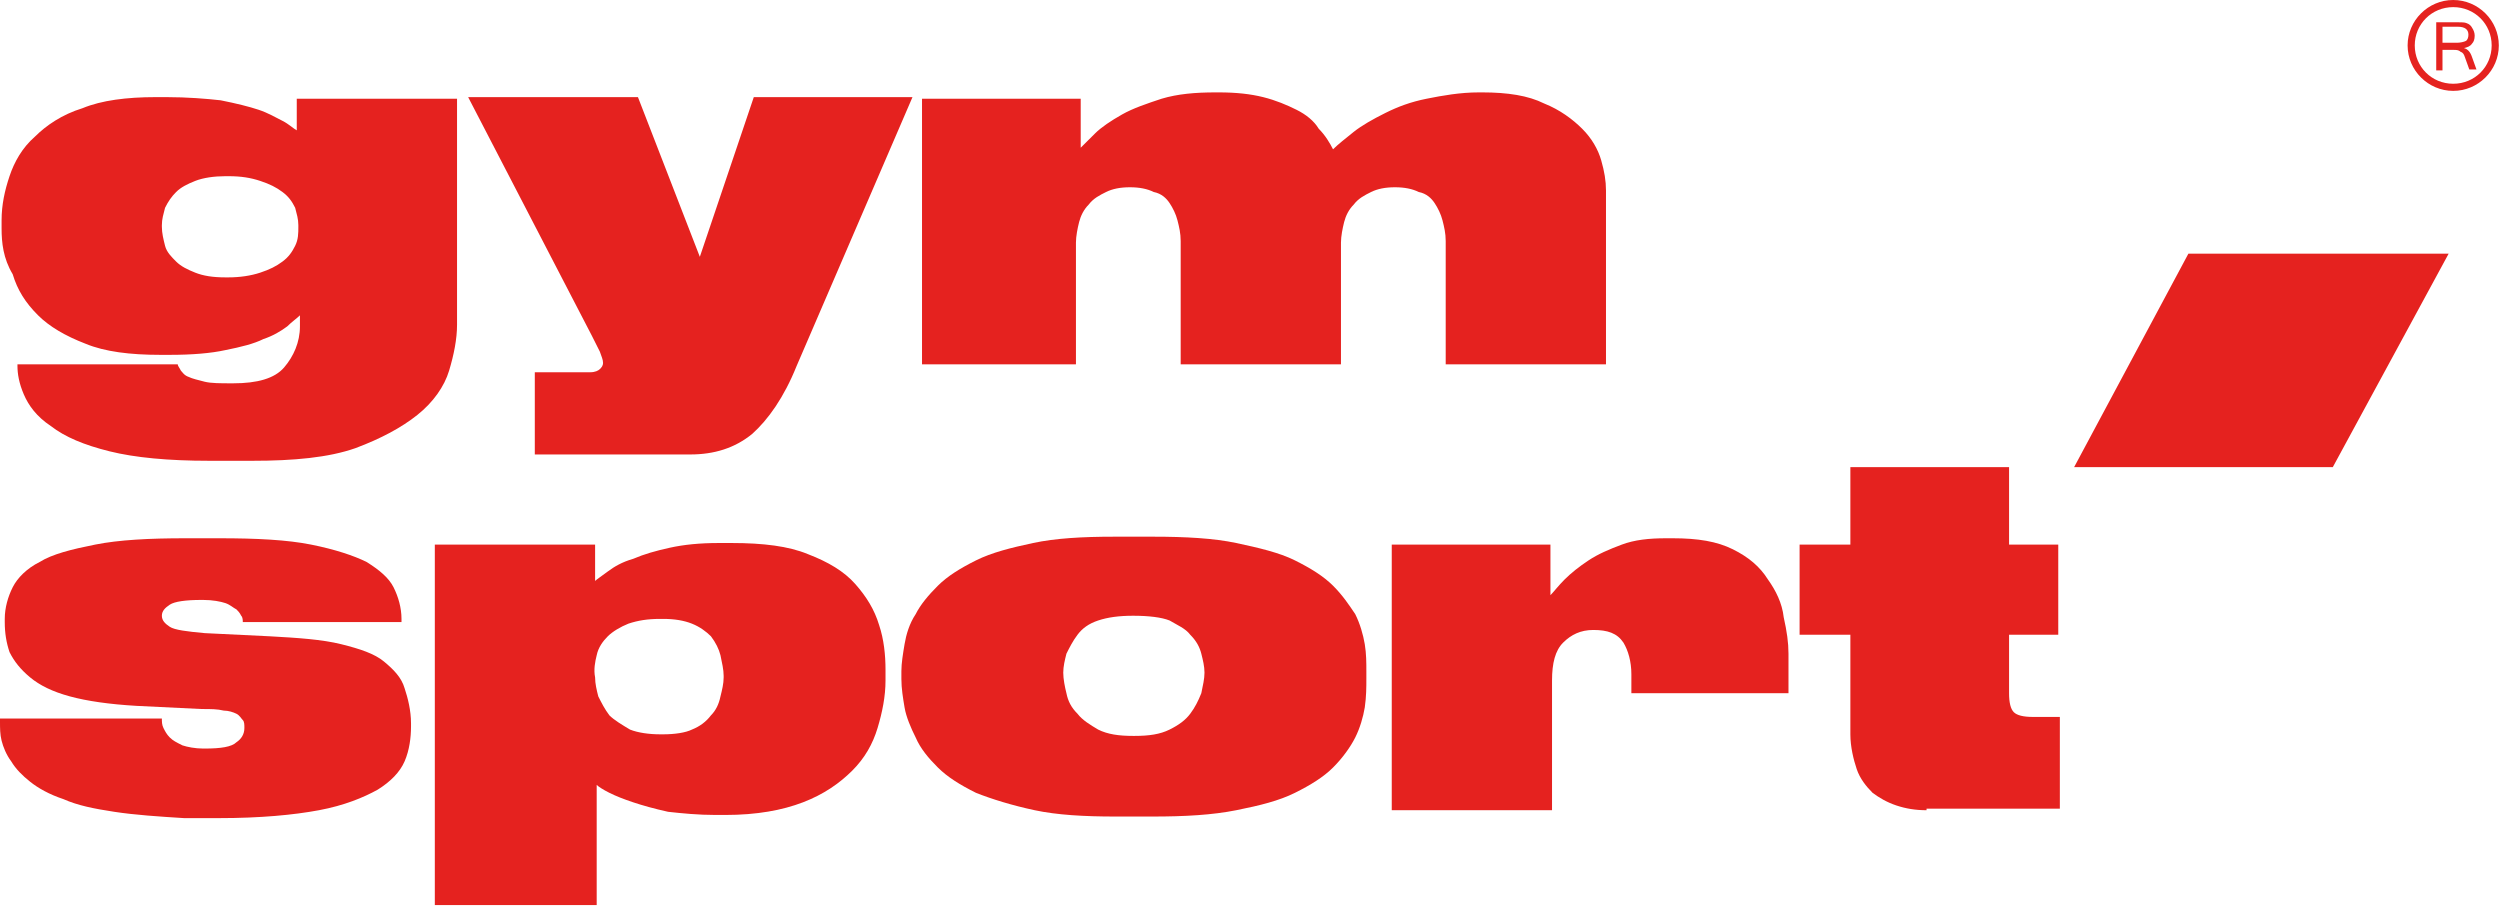
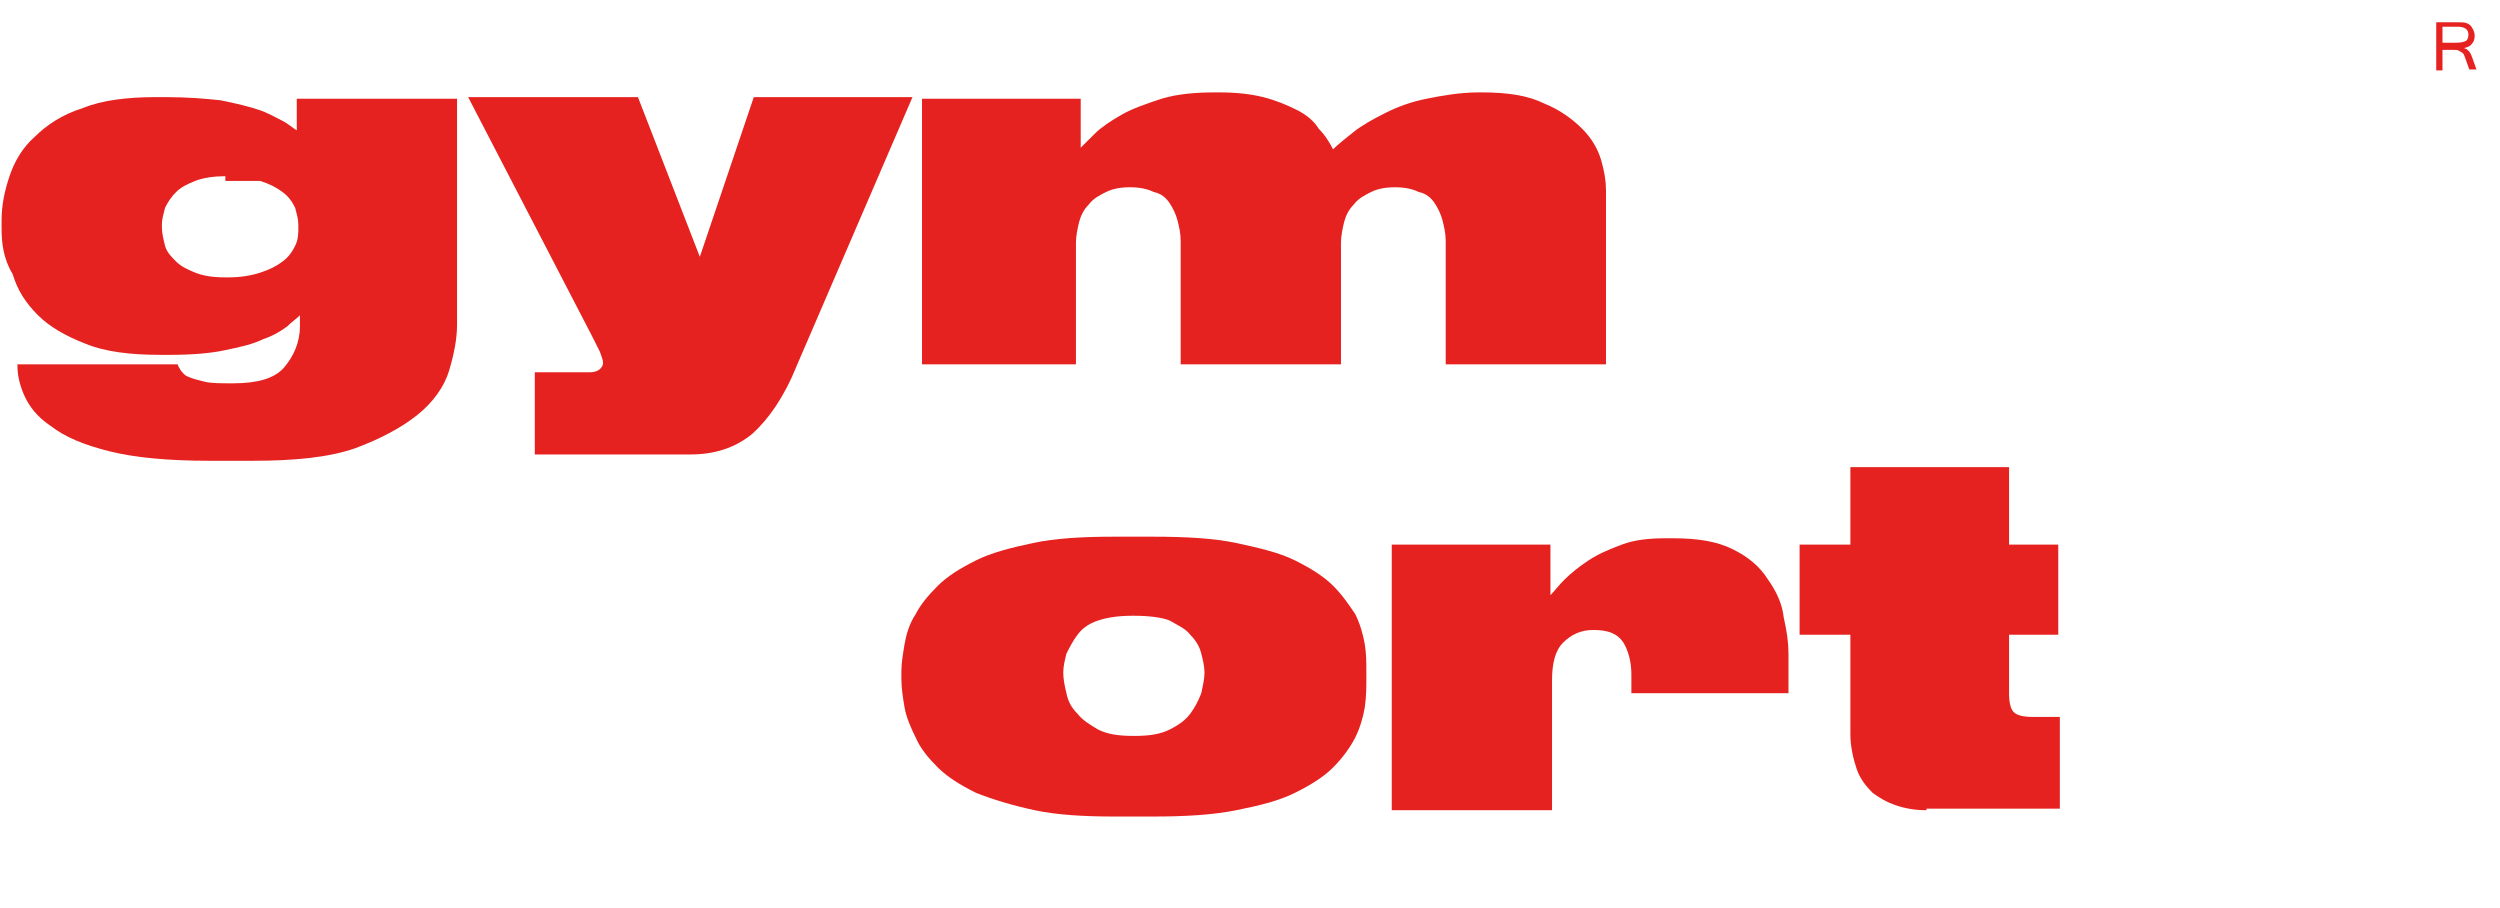
<svg xmlns="http://www.w3.org/2000/svg" width="460" height="167" viewBox="0 0 460 167" fill="none">
-   <path d="M38.544 84.785C30.952 84.785 24.82 84.203 20.148 83.04C15.476 81.876 11.972 80.421 9.344 78.385C6.716 76.639 5.256 74.603 4.38 72.566C3.504 70.53 3.212 68.784 3.212 67.33V67.039H32.704C32.704 67.33 32.996 67.621 33.288 68.202C33.58 68.493 33.872 69.075 34.748 69.366C35.332 69.657 36.5 69.948 37.668 70.239C38.836 70.53 40.588 70.53 42.632 70.53H42.924C47.304 70.53 50.516 69.657 52.268 67.621C54.02 65.584 55.188 62.966 55.188 60.056V58.02C54.604 58.602 53.728 59.184 52.852 60.056C51.684 60.929 50.224 61.802 48.472 62.384C46.72 63.257 44.384 63.839 41.464 64.42C38.836 65.002 35.332 65.293 31.244 65.293H29.492C23.944 65.293 19.272 64.711 15.768 63.257C11.972 61.802 9.052 60.056 7.008 58.02C4.672 55.693 3.212 53.365 2.336 50.456C0.584 47.547 0.292 44.637 0.292 42.019V40.565C0.292 37.655 0.876 35.037 1.752 32.419C2.628 29.8 4.088 27.182 6.424 25.145C8.468 23.109 11.388 21.073 15.184 19.909C18.688 18.454 23.36 17.872 28.616 17.872H30.66C34.456 17.872 37.96 18.163 40.588 18.454C43.508 19.036 45.844 19.618 47.596 20.2C49.348 20.782 50.808 21.654 51.976 22.236C53.144 22.818 54.02 23.691 54.604 23.982V18.163H84.095V59.766C84.095 62.384 83.511 65.293 82.635 68.202C81.759 71.112 79.715 74.021 76.795 76.348C73.875 78.676 70.079 80.712 65.407 82.458C60.444 84.203 54.02 84.785 46.428 84.785H38.544V84.785ZM41.464 32.419C39.42 32.419 37.376 32.709 35.916 33.291C34.456 33.873 33.288 34.455 32.412 35.328C31.536 36.201 30.952 37.073 30.368 38.237C30.076 39.401 29.784 40.274 29.784 41.437V41.728C29.784 42.892 30.076 44.056 30.368 45.219C30.66 46.383 31.536 47.256 32.412 48.129C33.288 49.001 34.456 49.583 35.916 50.165C37.376 50.747 39.128 51.038 41.464 51.038H42.048C44.092 51.038 46.136 50.747 47.888 50.165C49.64 49.583 50.808 49.001 51.976 48.129C53.144 47.256 53.728 46.383 54.312 45.219C54.896 44.056 54.896 42.892 54.896 41.728V41.437C54.896 40.274 54.604 39.401 54.312 38.237C53.728 37.073 53.144 36.201 51.976 35.328C50.808 34.455 49.64 33.873 47.888 33.291C46.136 32.709 44.384 32.419 42.048 32.419H41.464Z" fill="#E5221F" />
+   <path d="M38.544 84.785C30.952 84.785 24.82 84.203 20.148 83.04C15.476 81.876 11.972 80.421 9.344 78.385C6.716 76.639 5.256 74.603 4.38 72.566C3.504 70.53 3.212 68.784 3.212 67.33V67.039H32.704C32.704 67.33 32.996 67.621 33.288 68.202C33.58 68.493 33.872 69.075 34.748 69.366C35.332 69.657 36.5 69.948 37.668 70.239C38.836 70.53 40.588 70.53 42.632 70.53H42.924C47.304 70.53 50.516 69.657 52.268 67.621C54.02 65.584 55.188 62.966 55.188 60.056V58.02C54.604 58.602 53.728 59.184 52.852 60.056C51.684 60.929 50.224 61.802 48.472 62.384C46.72 63.257 44.384 63.839 41.464 64.42C38.836 65.002 35.332 65.293 31.244 65.293H29.492C23.944 65.293 19.272 64.711 15.768 63.257C11.972 61.802 9.052 60.056 7.008 58.02C4.672 55.693 3.212 53.365 2.336 50.456C0.584 47.547 0.292 44.637 0.292 42.019V40.565C0.292 37.655 0.876 35.037 1.752 32.419C2.628 29.8 4.088 27.182 6.424 25.145C8.468 23.109 11.388 21.073 15.184 19.909C18.688 18.454 23.36 17.872 28.616 17.872H30.66C34.456 17.872 37.96 18.163 40.588 18.454C43.508 19.036 45.844 19.618 47.596 20.2C49.348 20.782 50.808 21.654 51.976 22.236C53.144 22.818 54.02 23.691 54.604 23.982V18.163H84.095V59.766C84.095 62.384 83.511 65.293 82.635 68.202C81.759 71.112 79.715 74.021 76.795 76.348C73.875 78.676 70.079 80.712 65.407 82.458C60.444 84.203 54.02 84.785 46.428 84.785H38.544V84.785ZM41.464 32.419C39.42 32.419 37.376 32.709 35.916 33.291C34.456 33.873 33.288 34.455 32.412 35.328C31.536 36.201 30.952 37.073 30.368 38.237C30.076 39.401 29.784 40.274 29.784 41.437V41.728C29.784 42.892 30.076 44.056 30.368 45.219C30.66 46.383 31.536 47.256 32.412 48.129C33.288 49.001 34.456 49.583 35.916 50.165C37.376 50.747 39.128 51.038 41.464 51.038H42.048C44.092 51.038 46.136 50.747 47.888 50.165C49.64 49.583 50.808 49.001 51.976 48.129C53.144 47.256 53.728 46.383 54.312 45.219C54.896 44.056 54.896 42.892 54.896 41.728V41.437C54.896 40.274 54.604 39.401 54.312 38.237C53.728 37.073 53.144 36.201 51.976 35.328C50.808 34.455 49.64 33.873 47.888 33.291H41.464Z" fill="#E5221F" />
  <path d="M97.819 68.493H108.623C109.499 68.493 110.083 68.202 110.375 67.912C110.667 67.621 110.959 67.33 110.959 66.748C110.959 66.166 110.667 65.584 110.375 64.711C110.083 64.129 109.499 62.966 108.915 61.802L86.139 17.872H117.382L128.77 47.256L138.698 17.872H167.898L146.582 67.33C144.246 73.148 141.326 77.221 138.406 79.839C135.194 82.458 131.398 83.621 127.018 83.621H98.403V68.493H97.819Z" fill="#E5221F" />
  <path d="M169.651 67.039V18.164H198.85V27.182C199.434 26.601 200.31 25.728 201.478 24.564C202.646 23.4 204.398 22.237 206.442 21.073C208.486 19.909 211.114 19.037 213.742 18.164C216.662 17.291 219.874 17 223.67 17H224.254C227.466 17 230.094 17.291 232.43 17.873C234.766 18.455 236.81 19.327 238.562 20.2C240.314 21.073 241.774 22.237 242.65 23.691C243.818 24.855 244.694 26.31 245.278 27.473C246.154 26.601 247.614 25.437 249.074 24.273C250.534 23.109 252.578 21.946 254.914 20.782C257.25 19.618 259.586 18.746 262.506 18.164C265.426 17.582 268.638 17 272.142 17H272.726C277.398 17 281.194 17.582 284.113 19.037C287.033 20.2 289.369 21.946 291.121 23.691C292.873 25.437 294.041 27.473 294.625 29.51C295.209 31.546 295.501 33.292 295.501 35.037V67.039H266.01V44.347C266.01 42.892 265.718 41.729 265.426 40.565C265.134 39.401 264.55 38.237 263.966 37.365C263.382 36.492 262.506 35.619 261.046 35.328C259.878 34.746 258.418 34.456 256.666 34.456C254.914 34.456 253.454 34.746 252.286 35.328C251.118 35.91 249.95 36.492 249.074 37.656C248.198 38.529 247.614 39.692 247.322 40.856C247.03 42.02 246.738 43.474 246.738 44.638V67.039H217.246V44.347C217.246 42.892 216.954 41.729 216.662 40.565C216.37 39.401 215.786 38.237 215.202 37.365C214.618 36.492 213.742 35.619 212.282 35.328C211.114 34.746 209.654 34.456 207.902 34.456C206.15 34.456 204.69 34.746 203.522 35.328C202.354 35.91 201.186 36.492 200.31 37.656C199.434 38.529 198.85 39.692 198.558 40.856C198.266 42.02 197.974 43.474 197.974 44.638V67.039C197.974 67.039 169.651 67.039 169.651 67.039Z" fill="#E5221F" />
-   <path d="M21.024 149.371C17.228 148.789 14.308 148.207 11.68 147.043C9.052 146.17 7.008 145.007 5.548 143.843C4.088 142.679 2.92 141.516 2.044 140.061C1.168 138.897 0.584 137.443 0.292 136.279C-4.45987e-06 135.115 0 133.952 0 132.788V132.206H29.784C29.784 132.788 29.784 133.37 30.076 133.952C30.368 134.533 30.66 135.115 31.244 135.697C31.828 136.279 32.412 136.57 33.58 137.152C34.456 137.443 35.916 137.734 37.376 137.734H37.668C40.588 137.734 42.632 137.443 43.508 136.57C44.383 135.988 44.968 135.115 44.968 133.952C44.968 133.37 44.968 132.788 44.675 132.497C44.383 132.206 44.092 131.624 43.508 131.333C42.923 131.042 42.047 130.751 41.172 130.751C40.004 130.46 38.836 130.46 37.084 130.46L25.112 129.879C20.148 129.588 16.06 129.006 12.848 128.133C9.636 127.26 7.3 126.097 5.548 124.642C3.796 123.187 2.628 121.733 1.752 119.987C1.168 118.242 0.876 116.496 0.876 114.46V113.878C0.876 111.841 1.46 109.805 2.336 108.059C3.212 106.314 4.964 104.568 7.3 103.404C9.636 101.95 13.14 101.077 17.52 100.204C21.9 99.332 27.448 99.04 34.164 99.04H40.295C47.303 99.04 52.851 99.332 57.231 100.204C61.611 101.077 65.115 102.241 67.451 103.404C69.787 104.859 71.539 106.314 72.415 108.059C73.291 109.805 73.875 111.841 73.875 113.878V114.46H44.675C44.675 114.169 44.675 113.587 44.383 113.296C44.092 112.714 43.8 112.423 43.508 112.132C42.923 111.841 42.34 111.259 41.464 110.968C40.587 110.678 39.128 110.387 37.376 110.387H37.084C34.164 110.387 32.12 110.678 31.244 111.259C30.368 111.841 29.784 112.423 29.784 113.296C29.784 114.169 30.368 114.75 31.244 115.332C32.12 115.914 34.456 116.205 37.668 116.496L49.639 117.078C54.895 117.369 59.275 117.66 62.779 118.533C66.283 119.405 68.911 120.278 70.663 121.733C72.415 123.187 73.875 124.642 74.459 126.678C75.043 128.424 75.627 130.751 75.627 133.079V133.661C75.627 135.697 75.335 138.025 74.459 140.061C73.583 142.097 71.831 143.843 69.495 145.298C66.867 146.752 63.363 148.207 58.691 149.08C54.019 149.952 47.888 150.534 40.295 150.534H33.872C29.2 150.243 24.82 149.952 21.024 149.371Z" fill="#E5221F" />
-   <path d="M109.499 100.205V106.896C109.791 106.605 110.667 106.023 111.835 105.15C113.003 104.278 114.463 103.405 116.507 102.823C118.551 101.95 120.595 101.368 123.223 100.787C125.851 100.205 128.771 99.914 132.275 99.914H134.611C140.451 99.914 145.122 100.496 148.626 101.95C152.422 103.405 155.342 105.15 157.386 107.478C159.43 109.805 160.89 112.133 161.766 115.042C162.642 117.66 162.934 120.57 162.934 123.188V125.224C162.934 128.134 162.35 131.043 161.474 133.952C160.598 136.861 159.138 139.48 156.802 141.807C154.466 144.135 151.546 146.171 147.75 147.626C143.954 149.08 139.283 149.953 133.443 149.953H131.691C128.479 149.953 125.559 149.662 122.931 149.371C120.303 148.789 118.259 148.207 116.507 147.626C114.755 147.044 113.295 146.462 112.127 145.88C110.959 145.298 110.083 144.716 109.791 144.425V166.536H80.007V100.205H109.499ZM109.499 124.642C109.499 125.806 109.791 126.97 110.083 128.134C110.667 129.297 111.251 130.461 112.127 131.625C113.003 132.497 114.463 133.37 115.923 134.243C117.383 134.825 119.427 135.116 121.471 135.116H122.055C124.099 135.116 126.143 134.825 127.311 134.243C128.771 133.661 129.939 132.788 130.815 131.625C131.691 130.752 132.275 129.588 132.567 128.134C132.859 126.97 133.151 125.806 133.151 124.642V124.352C133.151 123.188 132.859 122.024 132.567 120.57C132.275 119.406 131.691 118.242 130.815 117.078C129.939 116.206 128.771 115.333 127.311 114.751C125.851 114.169 124.099 113.878 122.055 113.878H121.471C119.135 113.878 117.383 114.169 115.631 114.751C114.171 115.333 112.711 116.206 111.835 117.078C110.959 117.951 110.083 119.115 109.791 120.57C109.499 121.733 109.207 123.188 109.499 124.642Z" fill="#E5221F" />
  <path d="M205.274 150.244C199.435 150.244 194.471 149.953 190.383 149.081C186.295 148.208 182.499 147.044 179.579 145.88C176.659 144.426 174.323 142.971 172.571 141.226C170.819 139.48 169.359 137.734 168.483 135.698C167.607 133.952 166.731 131.916 166.439 130.17C166.147 128.425 165.855 126.679 165.855 124.934V123.479C165.855 122.025 166.147 120.279 166.439 118.533C166.731 116.788 167.315 114.751 168.483 113.006C169.359 111.26 170.819 109.515 172.571 107.769C174.323 106.024 176.659 104.569 179.579 103.114C182.499 101.66 186.003 100.787 190.091 99.914C194.179 99.041 199.143 98.751 204.982 98.751H212.282C218.122 98.751 223.378 99.041 227.466 99.914C231.554 100.787 235.35 101.66 238.27 103.114C241.19 104.569 243.526 106.024 245.278 107.769C247.03 109.515 248.198 111.26 249.366 113.006C250.242 114.751 250.826 116.788 251.118 118.533C251.41 120.279 251.41 122.025 251.41 123.479V124.934C251.41 126.388 251.41 128.134 251.118 130.17C250.826 131.916 250.242 133.952 249.366 135.698C248.49 137.444 247.03 139.48 245.278 141.226C243.526 142.971 241.19 144.426 238.27 145.88C235.35 147.335 231.846 148.208 227.466 149.081C223.086 149.953 218.122 150.244 211.99 150.244H205.274ZM208.486 113.297C205.858 113.297 203.814 113.588 202.062 114.17C200.31 114.751 199.143 115.624 198.267 116.788C197.391 117.952 196.807 119.115 196.223 120.279C195.931 121.443 195.639 122.606 195.639 123.77C195.639 124.934 195.931 126.388 196.223 127.552C196.515 129.007 197.099 130.17 198.267 131.334C199.143 132.498 200.602 133.371 202.062 134.243C203.814 135.116 205.858 135.407 208.486 135.407H208.778C211.406 135.407 213.45 135.116 215.202 134.243C216.954 133.371 218.122 132.498 218.998 131.334C219.874 130.17 220.458 129.007 221.042 127.552C221.334 126.097 221.626 124.934 221.626 123.77C221.626 122.606 221.334 121.443 221.042 120.279C220.75 119.115 220.166 117.952 218.998 116.788C218.122 115.624 216.662 115.042 215.202 114.17C213.742 113.588 211.406 113.297 208.486 113.297Z" fill="#E5221F" />
  <path d="M285.281 109.514C285.865 108.932 286.741 107.768 287.909 106.605C289.077 105.441 290.537 104.277 292.289 103.113C294.041 101.95 296.085 101.077 298.421 100.204C300.757 99.332 303.385 99.04 306.597 99.04H307.765C312.437 99.04 315.941 99.622 318.861 101.077C321.781 102.532 323.825 104.277 325.285 106.605C326.745 108.641 327.913 110.968 328.205 113.587C328.789 116.205 329.081 118.242 329.081 120.278V127.551H300.173V124.06C300.173 121.733 299.589 119.696 298.713 118.242C297.545 116.496 295.793 115.914 293.165 115.914C290.829 115.914 289.077 116.787 287.617 118.242C286.157 119.696 285.573 122.024 285.573 125.224V149.08H256.082V100.204H285.281V109.514Z" fill="#E5221F" />
  <path d="M354.484 149.08C352.44 149.08 350.688 148.789 348.936 148.207C347.184 147.625 345.724 146.753 344.556 145.88C343.388 144.716 342.22 143.262 341.636 141.516C341.052 139.77 340.468 137.443 340.468 135.116V116.787H331.125V100.205H340.468V85.949H369.668V100.205H378.72V116.787H369.668V127.552C369.668 129.297 369.96 130.461 370.544 131.043C371.128 131.625 372.296 131.915 374.048 131.915H379.012V148.789H354.484V149.08V149.08Z" fill="#E5221F" />
-   <path d="M429.236 85.95H381.64L402.664 46.675H450.551L429.236 85.95Z" fill="#E5221F" />
  <path d="M455.67 12.787H454.354L453.531 10.492C453.367 10 453.202 9.672 452.709 9.508C452.38 9.181 451.886 9.181 451.557 9.181H449.418V12.951H448.266V4.098H452.215C452.873 4.098 453.531 4.098 453.86 4.262C454.354 4.426 454.683 4.754 454.848 5.082C455.177 5.574 455.341 6.066 455.341 6.558C455.341 7.213 455.177 7.705 454.848 8.033C454.519 8.525 454.025 8.689 453.367 8.853C454.025 9.017 454.519 9.508 454.848 10.492L455.67 12.787ZM449.418 7.869H452.05C452.709 7.869 453.367 7.705 453.696 7.541C454.025 7.377 454.19 6.885 454.19 6.394C454.19 5.41 453.531 4.918 452.215 4.918H449.418V7.869V7.869Z" fill="#E5221F" />
-   <path d="M451.392 16.722C446.785 16.722 443 12.951 443 8.361C443 3.771 446.785 0 451.392 0C455.999 0 459.784 3.771 459.784 8.361C459.784 12.951 455.999 16.722 451.392 16.722ZM451.392 1.312C447.443 1.312 444.316 4.426 444.316 8.361C444.316 12.296 447.443 15.411 451.392 15.411C455.341 15.411 458.467 12.296 458.467 8.361C458.467 4.426 455.341 1.312 451.392 1.312Z" fill="#E5221F" />
</svg>